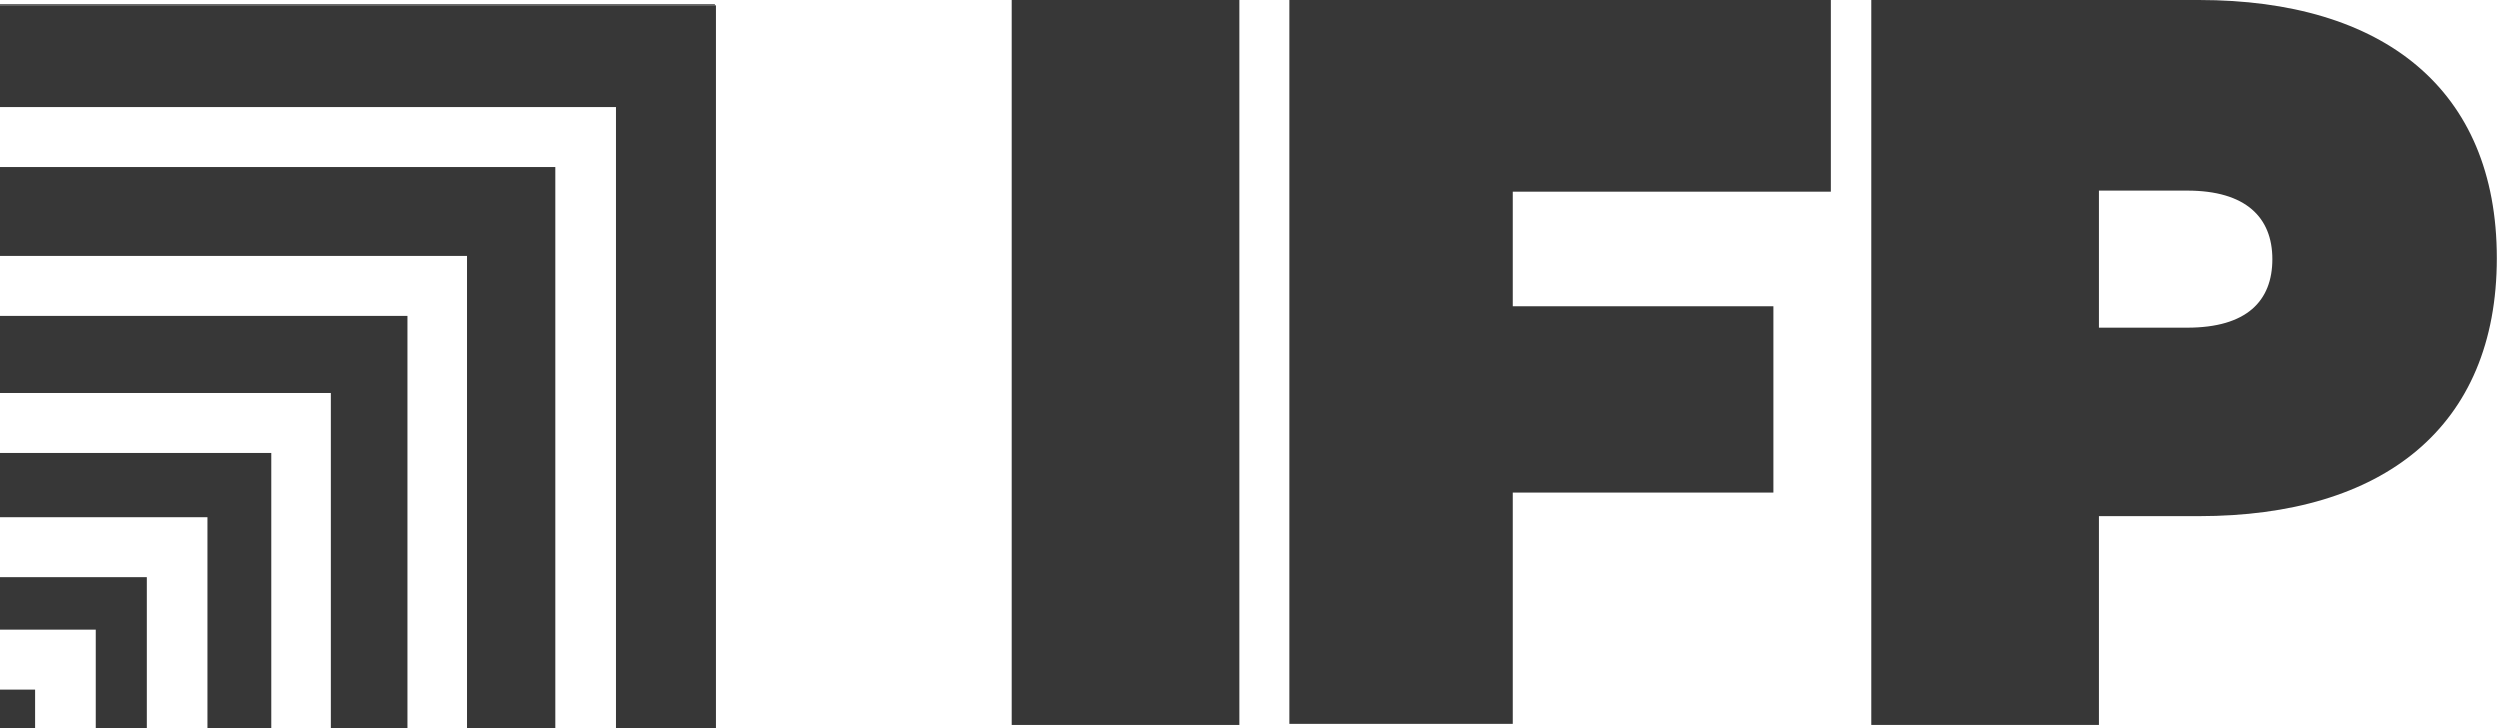
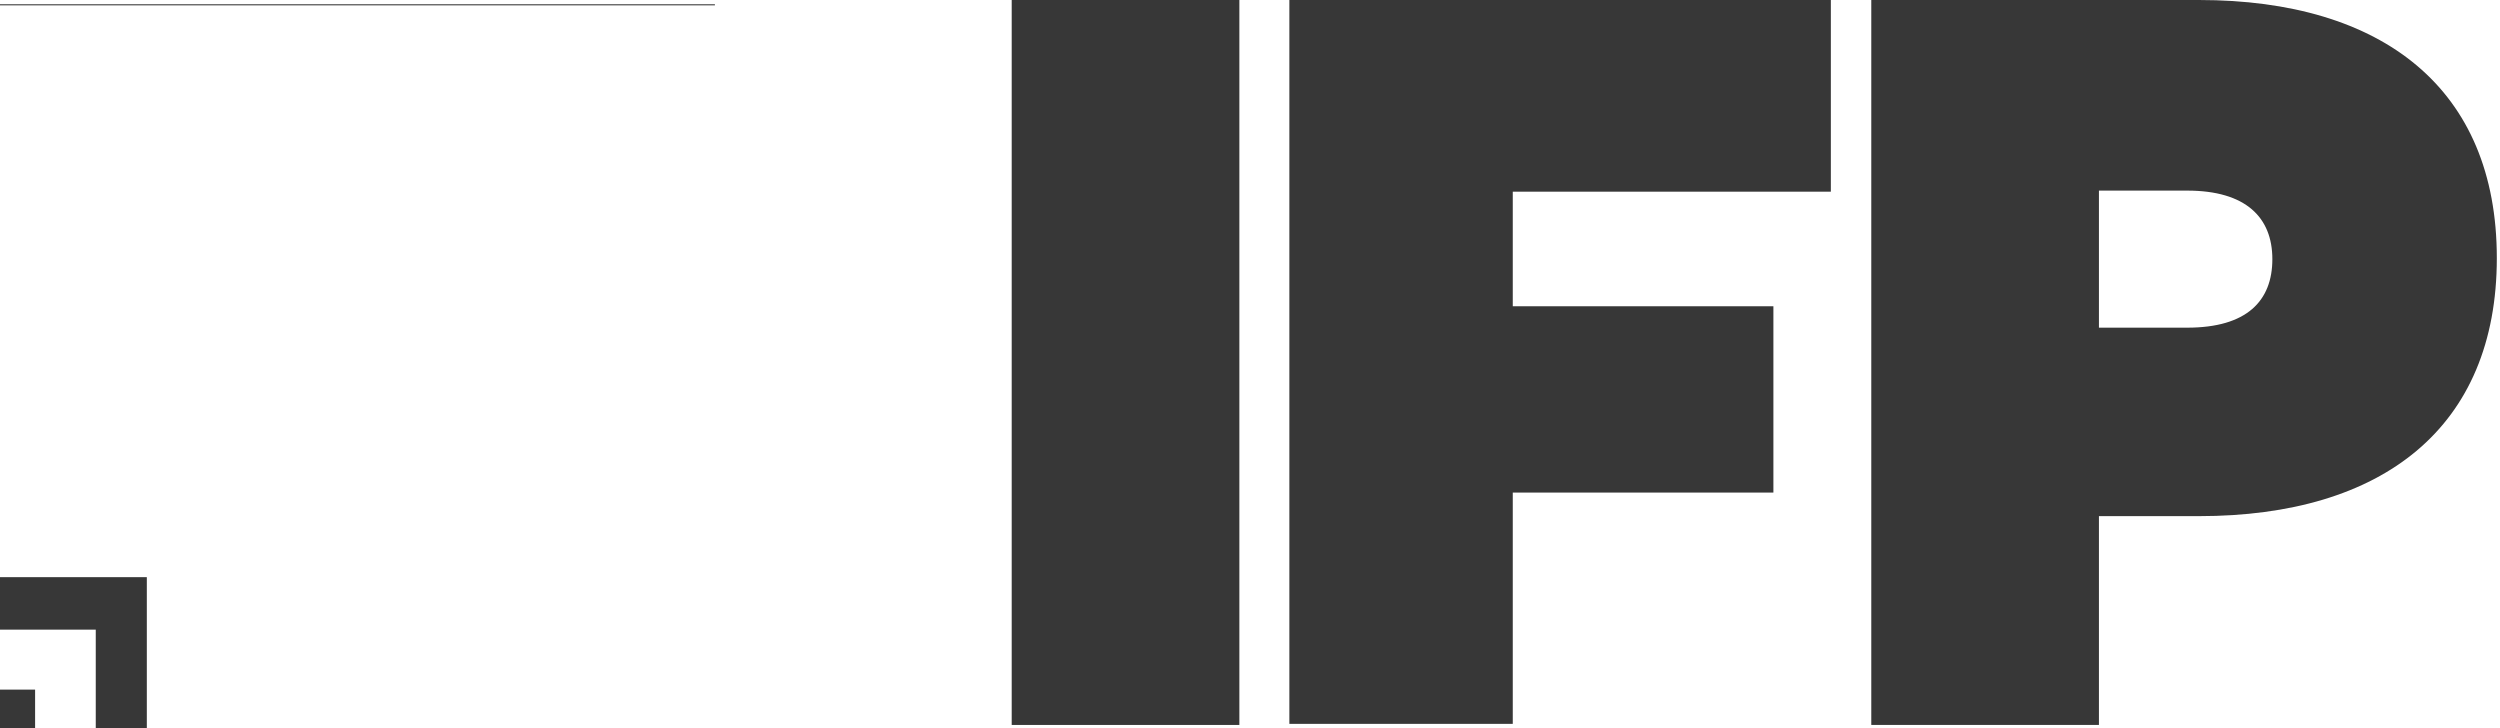
<svg xmlns="http://www.w3.org/2000/svg" width="103" height="30" viewBox="0 0 103 30" fill="none">
  <g clip-path="url(#clip0_60_34)">
    <path d="M51.062 29.868H41.682V0H51.062V29.868Z" fill="#373737" />
    <path d="M53.122 29.868V0H75.431V7.897H62.326V12.618H73.064V20.294H62.326V29.823H53.122V29.868Z" fill="#373737" />
    <path d="M86.476 29.868H77.097V0H90.596C98.179 0 102.869 3.662 102.869 10.632C102.869 17.603 98.179 21.265 90.596 21.265H86.476V29.868ZM90.114 13.5C92.569 13.5 93.621 12.397 93.621 10.677C93.621 8.956 92.525 7.853 90.114 7.853H86.476V13.5H90.114Z" fill="#373737" />
    <path d="M29.454 0.176H-0.175V0.22H29.454V0.176Z" fill="#373737" />
-     <path d="M25.378 30.044H29.497V0.22H-0.175V4.411H25.378V30.044Z" fill="#373737" />
-     <path d="M19.241 30.044H22.879V6.882H-0.175V10.544H19.241V30.044Z" fill="#373737" />
-     <path d="M13.631 30.044H16.787V13.015H-0.175V16.191H13.631V30.044Z" fill="#373737" />
-     <path d="M8.547 30.044H11.177V18.662H-0.175V21.309H8.547V30.044Z" fill="#373737" />
-     <path d="M3.945 30.044H6.049V23.779H-0.175V25.941H3.945V30.044Z" fill="#373737" />
+     <path d="M3.945 30.044H6.049V23.779H-0.175V25.941H3.945Z" fill="#373737" />
    <path d="M-0.131 30.044H1.446V28.412H-0.175V30.044H-0.131Z" fill="#373737" />
  </g>
  <defs>
    <clipPath id="clip0_60_34">
      <rect width="103" height="30" fill="white" />
    </clipPath>
  </defs>
</svg>